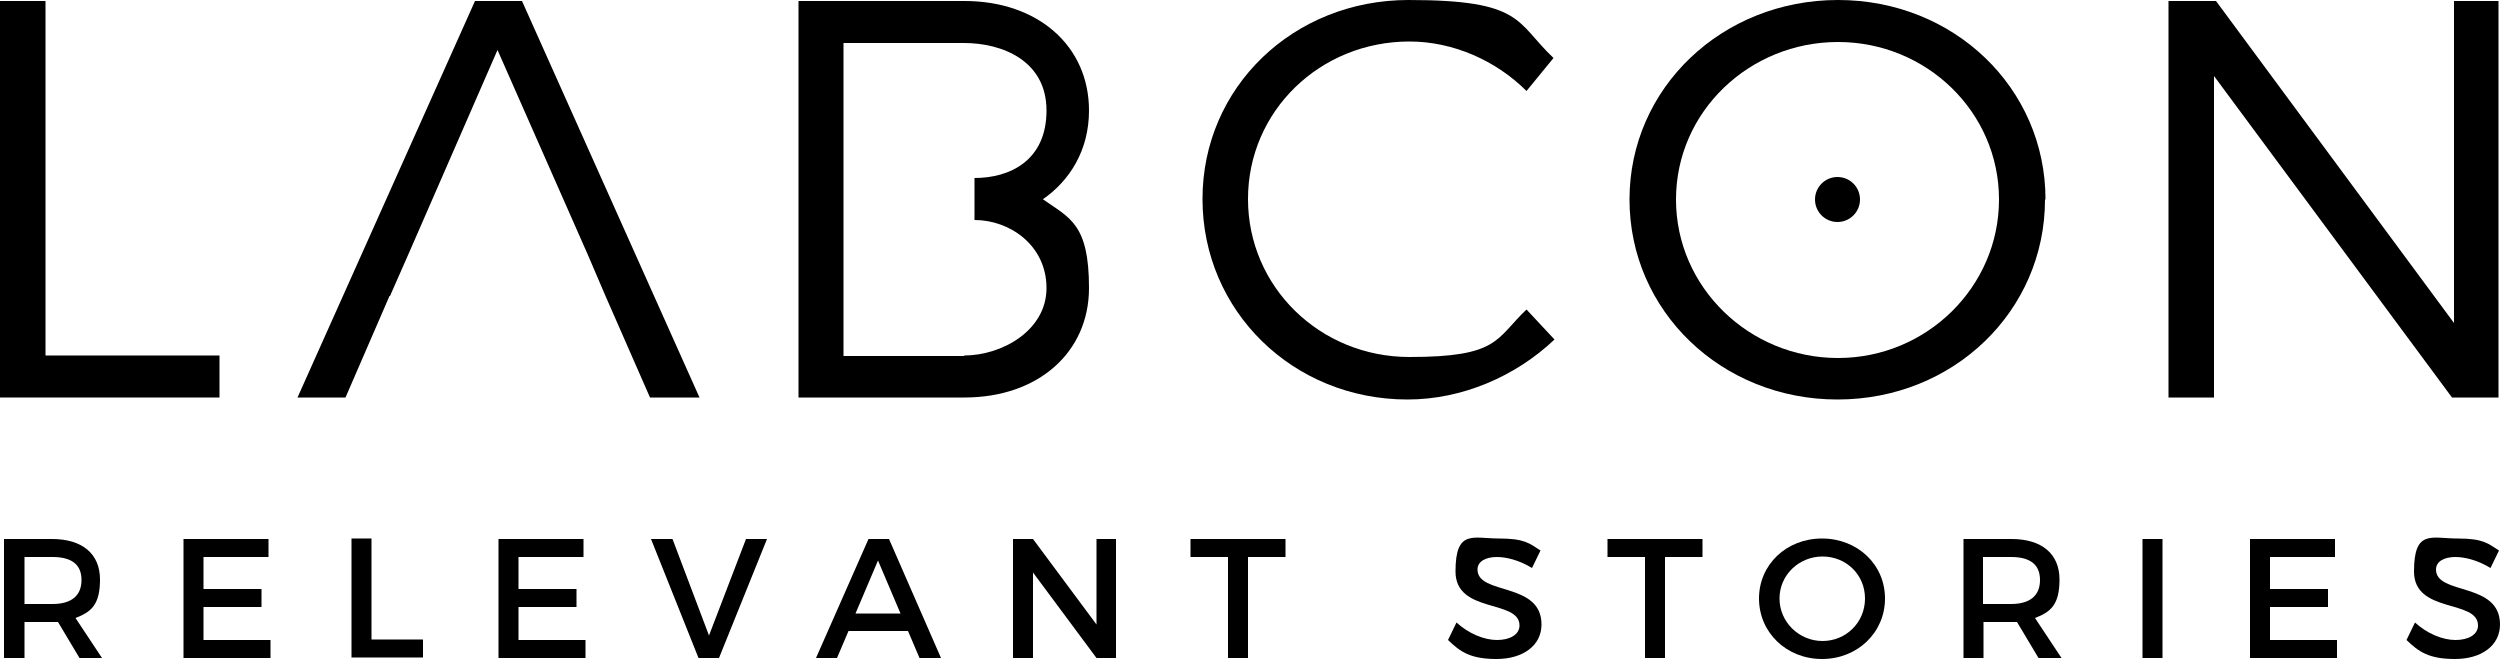
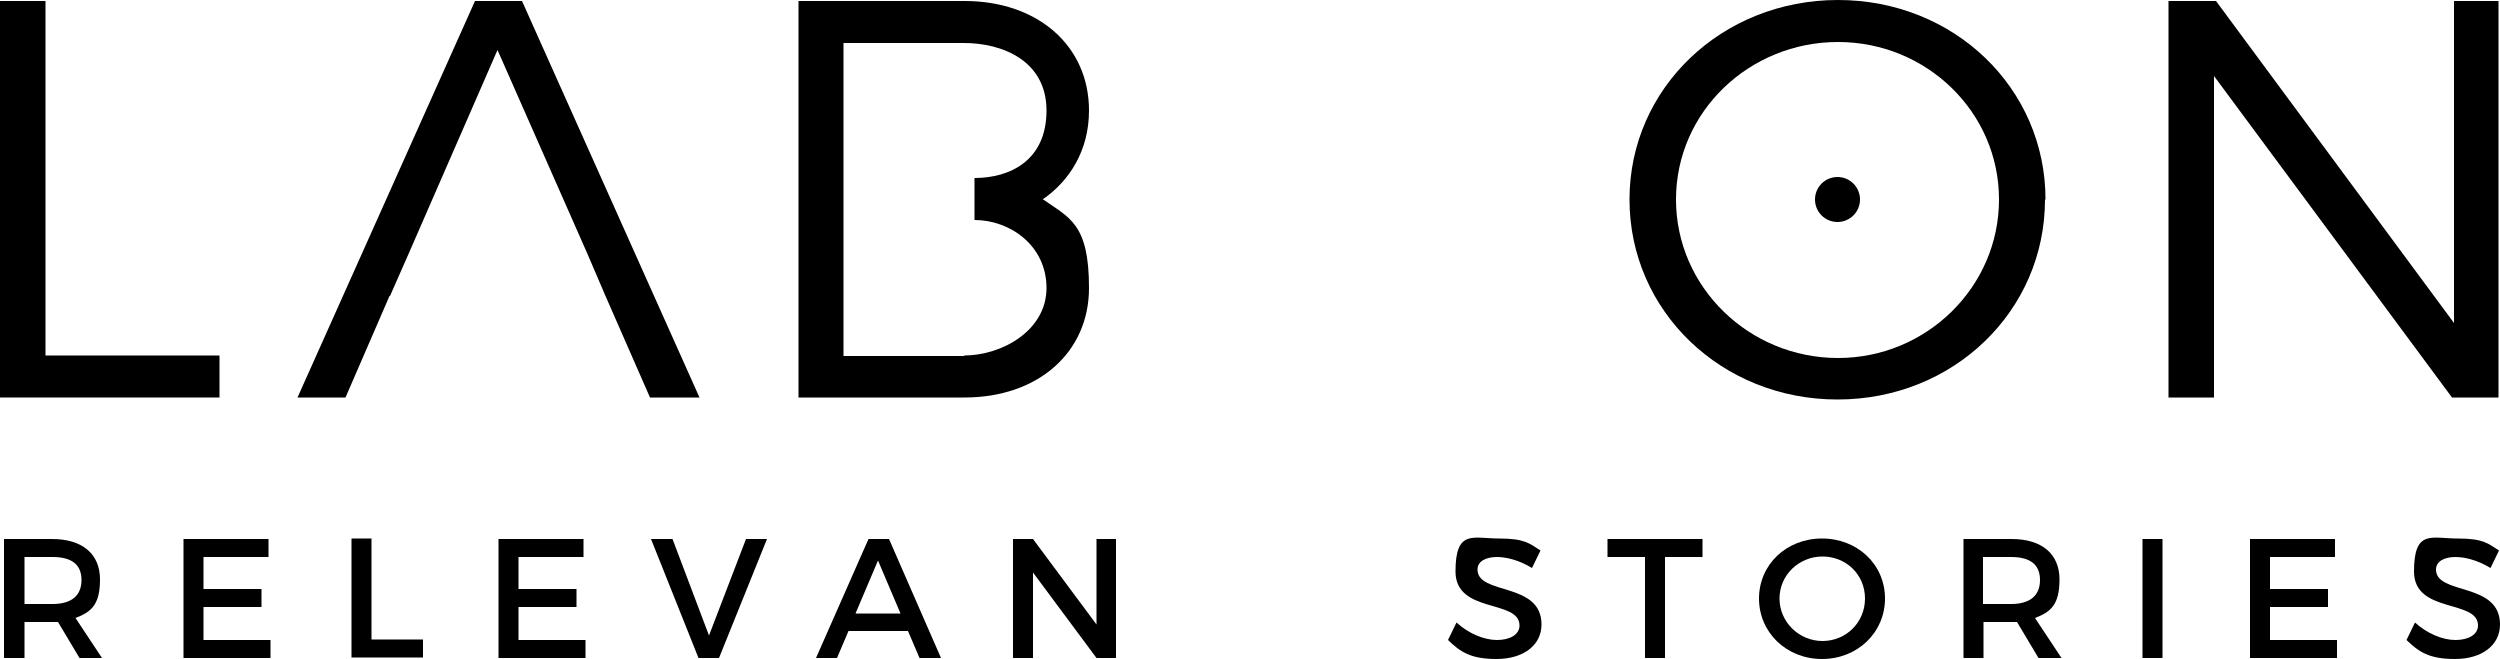
<svg xmlns="http://www.w3.org/2000/svg" version="1.1" viewBox="0 0 500 131.8">
  <defs>
    <style>
      .cls-1 {
        display: none;
        fill: #fff;
      }
    </style>
  </defs>
  <g>
    <g id="logo">
      <rect class="cls-1" x="-50" y="-234.1" width="600" height="600" />
      <g>
        <path d="M9.1.2v70.9h34.8v8.4H0V.2h9.1Z" />
        <path d="M77.9,59.2l-8.8,20.3h-9.6L95,.2h9.4l35.5,79.3h-9.9l-8.9-20.3-3.6-8.4-18-40.8-17.8,40.8-3.7,8.4Z" />
        <path d="M208.5,39.9c5.4-3.7,9.3-9.8,9.3-17.8,0-12.9-10.2-21.9-24.9-21.9h-33.2s0,0,0,0v79.3h0c0,0,33.2,0,33.2,0,14.7,0,24.9-9,24.9-21.9s-3.9-14-9.3-17.8ZM192.9,71.2h-24.2,0V8.6h24.1c7.6,0,16.5,3.5,16.5,13.5s-7.3,13.5-14.4,13.5h0v8.4h0c7.1,0,14.4,5.1,14.4,13.6s-8.9,13.5-16.5,13.5Z" />
-         <path d="M281.9,8.3c-17.9,0-32.3,13.9-32.3,31.5s14.4,31.6,32.3,31.6,17.2-3.6,23.4-9.5l5.6,6c-7.8,7.4-18.5,12-29.4,12-22.9,0-41-17.7-41-40.1S258.7,0,281.7,0s21.4,4.4,29,11.6l-5.4,6.6c-6.1-6.1-14.7-9.9-23.4-9.9Z" />
        <path d="M409,39.9c0,22.3-18.3,40-41.5,40s-41.6-17.7-41.6-40S344.4,0,367.6,0s41.5,17.6,41.5,39.9ZM335.2,39.9c0,17.6,14.7,31.7,32.4,31.7s32.2-14.2,32.2-31.7-14.5-31.5-32.2-31.5-32.4,13.9-32.4,31.5Z" />
        <circle cx="367.5" cy="39.9" r="4.5" />
        <path d="M443.2.2l47.6,64.4V.2h8.9v79.3h-9.3l-47.6-64.3v64.3h-9.1V.2h9.4Z" />
        <g>
          <path d="M15.9,131.6l-4.3-7.2c-.3,0-.7,0-1.1,0h-5.6v7.2H.8v-23.8h9.6c6.1,0,9.6,3,9.6,8.1s-1.8,6.5-4.9,7.7l5.3,8h-4.6ZM10.5,120.8c3.7,0,5.8-1.6,5.8-4.8s-2.1-4.6-5.8-4.6h-5.6v9.4h5.6Z" />
          <path d="M53.7,107.8v3.6h-13v6.4h11.6v3.6h-11.6v6.6h13.4v3.6h-17.4v-23.8h17Z" />
          <path d="M74.3,107.8v20.1h10.3v3.6h-14.3v-23.8h4Z" />
          <path d="M116.7,107.8v3.6h-13v6.4h11.6v3.6h-11.6v6.6h13.4v3.6h-17.4v-23.8h17Z" />
          <path d="M134.5,107.8l7.3,19.3,7.4-19.3h4.2l-9.6,23.8h-4.1l-9.5-23.8h4.3Z" />
          <path d="M181.7,126.2h-12l-2.3,5.4h-4.2l10.5-23.8h4.1l10.4,23.8h-4.3l-2.3-5.4ZM180.1,122.7l-4.5-10.6-4.5,10.6h9Z" />
          <path d="M206.6,107.8l12.7,17.1v-17.1h3.9v23.8h-3.9l-12.7-17.1v17.1h-4v-23.8h3.9Z" />
-           <path d="M257.1,107.8v3.6h-7.5v20.2h-4v-20.2h-7.5v-3.6h19.1Z" />
          <path d="M299.4,111.4c-2.3,0-3.9.9-3.9,2.5,0,5.2,12.8,2.4,12.8,11,0,4.2-3.7,6.9-9,6.9s-7.3-1.5-9.7-3.8l1.7-3.5c2.4,2.2,5.5,3.5,8.1,3.5s4.5-1.1,4.5-2.9c0-5.3-12.8-2.3-12.8-10.8s3.5-6.6,8.7-6.6,6.1,1,8.3,2.4l-1.7,3.5c-2.6-1.6-5.2-2.2-7-2.2Z" />
          <path d="M340.5,107.8v3.6h-7.5v20.2h-4v-20.2h-7.5v-3.6h19.1Z" />
          <path d="M377,119.7c0,6.8-5.5,12.1-12.6,12.1s-12.6-5.3-12.6-12.1,5.5-12,12.6-12,12.6,5.2,12.6,12ZM355.9,119.7c0,4.7,3.9,8.5,8.6,8.5s8.5-3.7,8.5-8.5-3.8-8.4-8.5-8.4-8.6,3.7-8.6,8.4Z" />
          <path d="M407.7,131.6l-4.3-7.2c-.3,0-.7,0-1.1,0h-5.6v7.2h-4v-23.8h9.6c6.1,0,9.6,3,9.6,8.1s-1.8,6.5-4.9,7.7l5.3,8h-4.6ZM402.2,120.8c3.7,0,5.8-1.6,5.8-4.8s-2.1-4.6-5.8-4.6h-5.6v9.4h5.6Z" />
          <path d="M432.5,107.8v23.8h-4v-23.8h4Z" />
          <path d="M467,107.8v3.6h-13v6.4h11.6v3.6h-11.6v6.6h13.4v3.6h-17.4v-23.8h17Z" />
          <path d="M491.1,111.4c-2.3,0-3.9.9-3.9,2.5,0,5.2,12.8,2.4,12.8,11,0,4.2-3.7,6.9-9,6.9s-7.3-1.5-9.7-3.8l1.7-3.5c2.4,2.2,5.5,3.5,8.1,3.5s4.5-1.1,4.5-2.9c0-5.3-12.8-2.3-12.8-10.8s3.5-6.6,8.7-6.6,6.1,1,8.3,2.4l-1.7,3.5c-2.6-1.6-5.2-2.2-7-2.2Z" />
        </g>
      </g>
    </g>
  </g>
</svg>